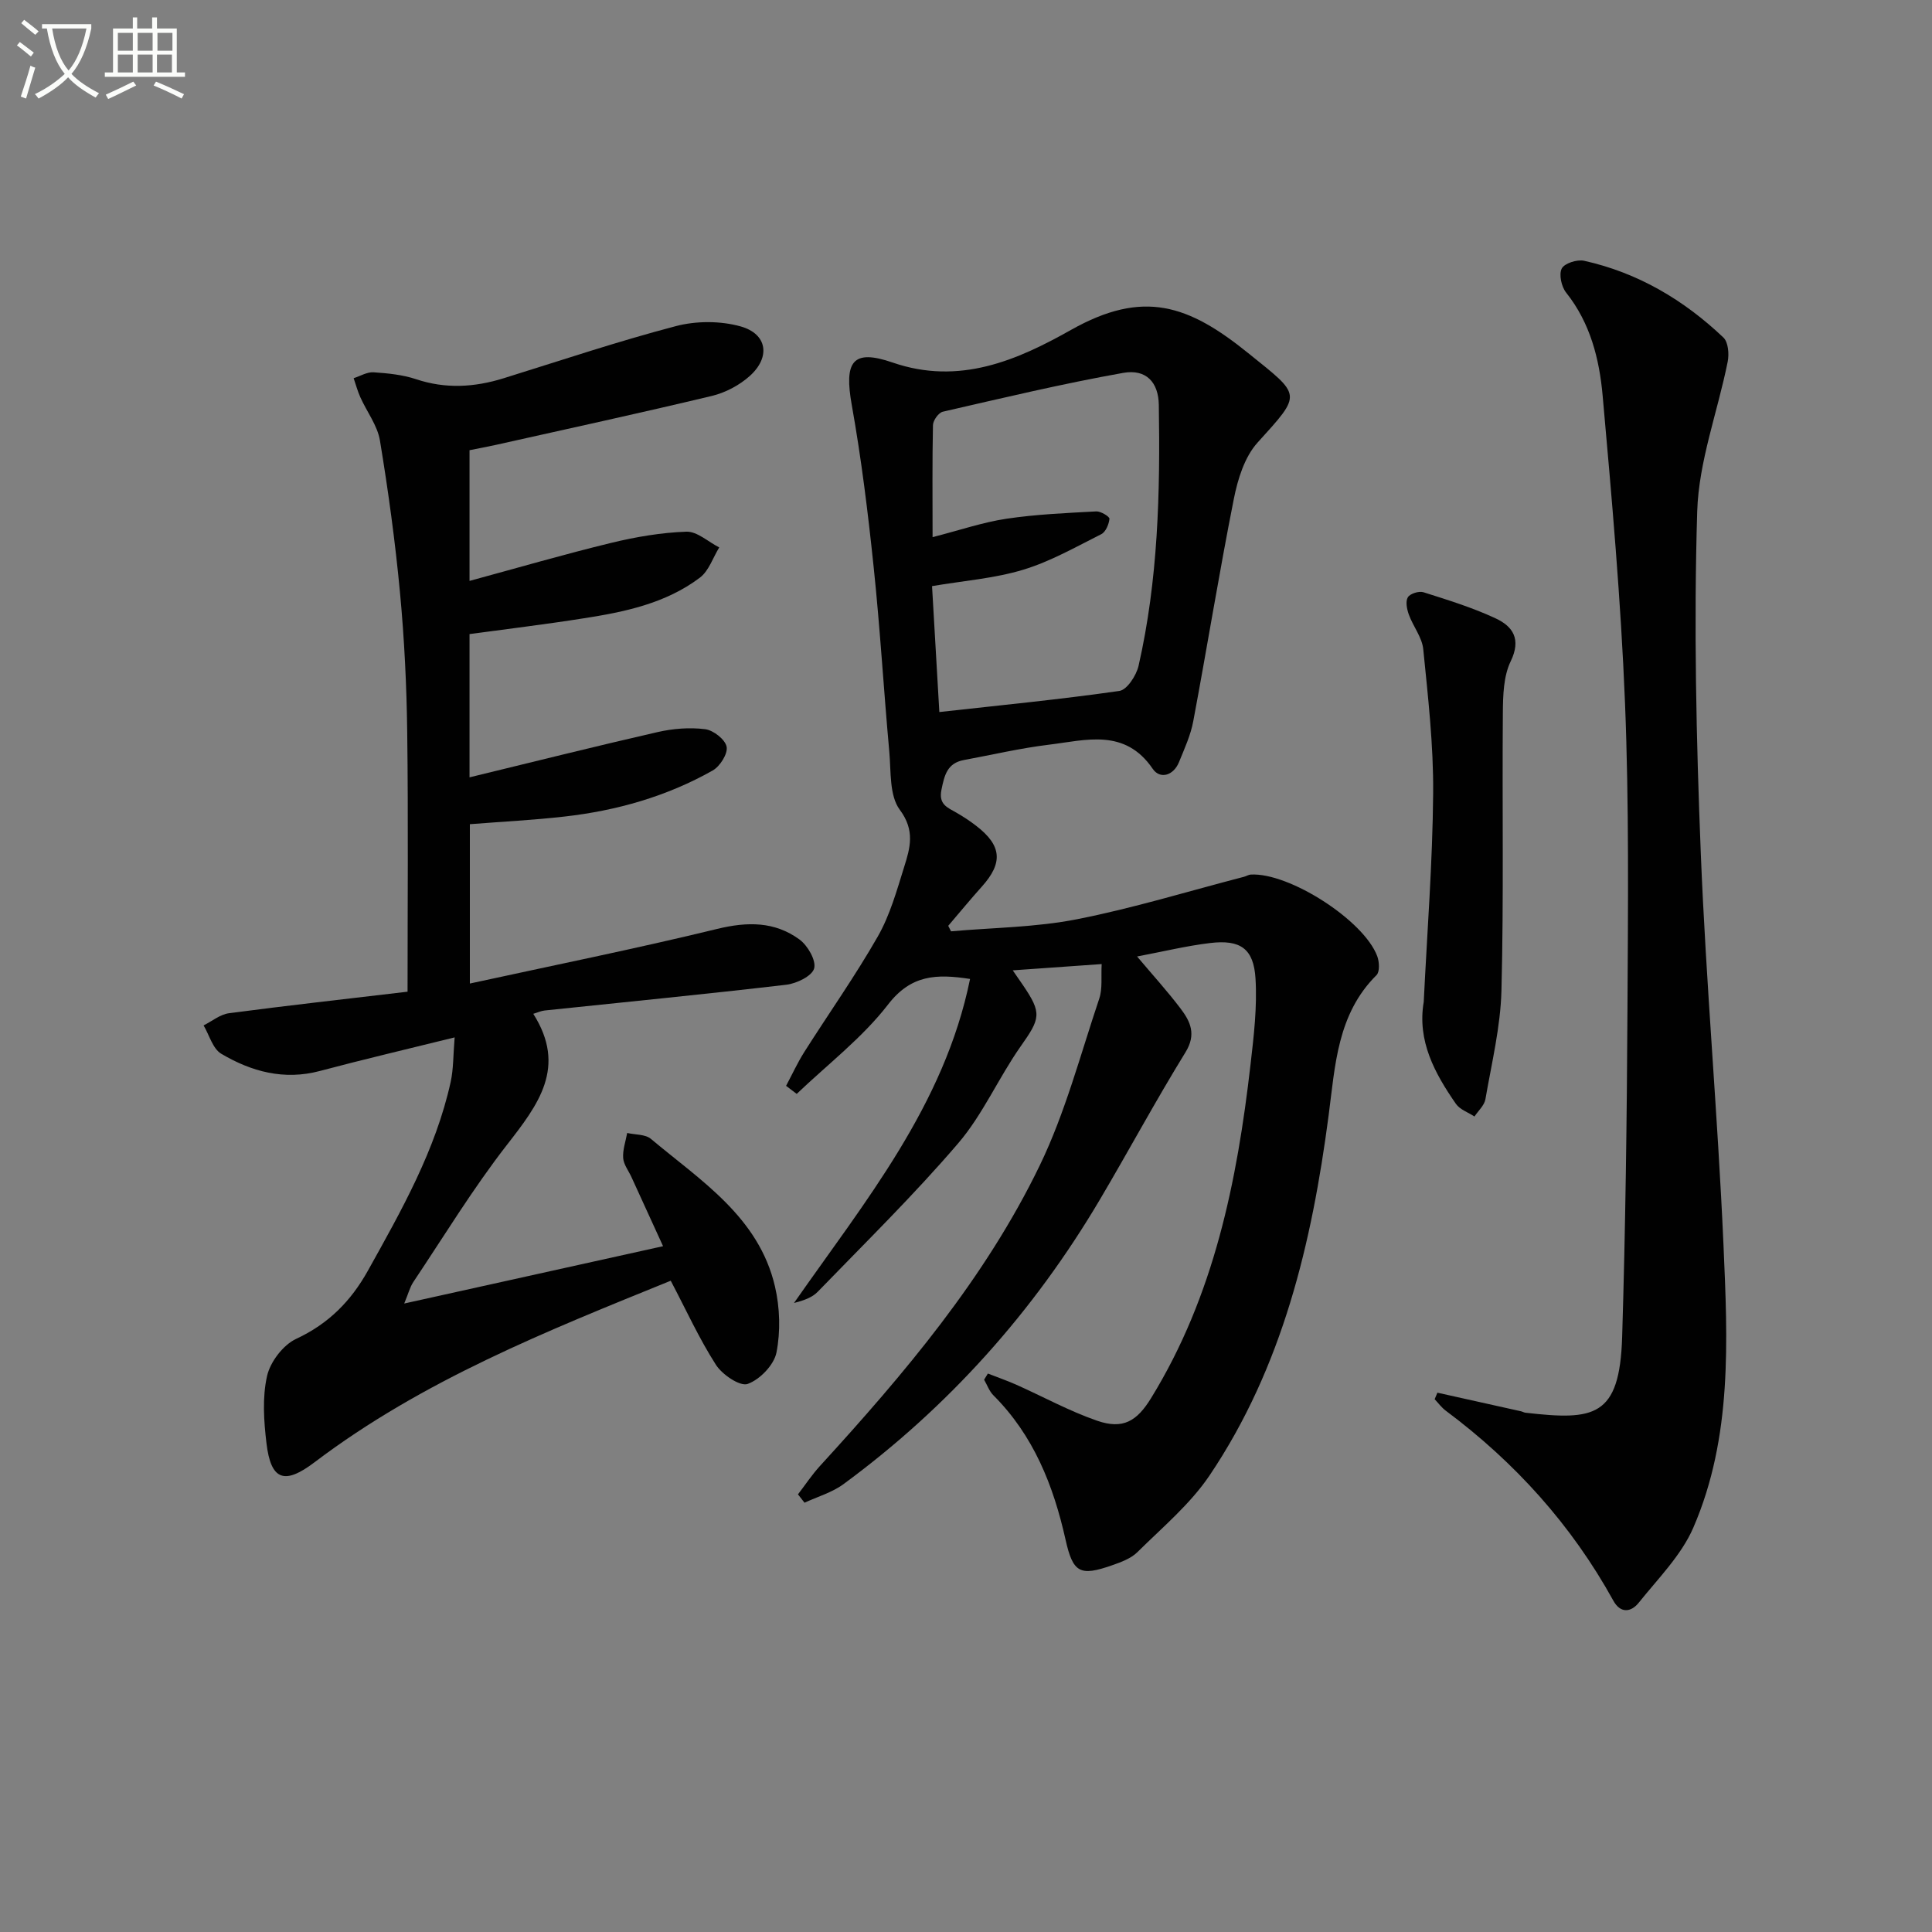
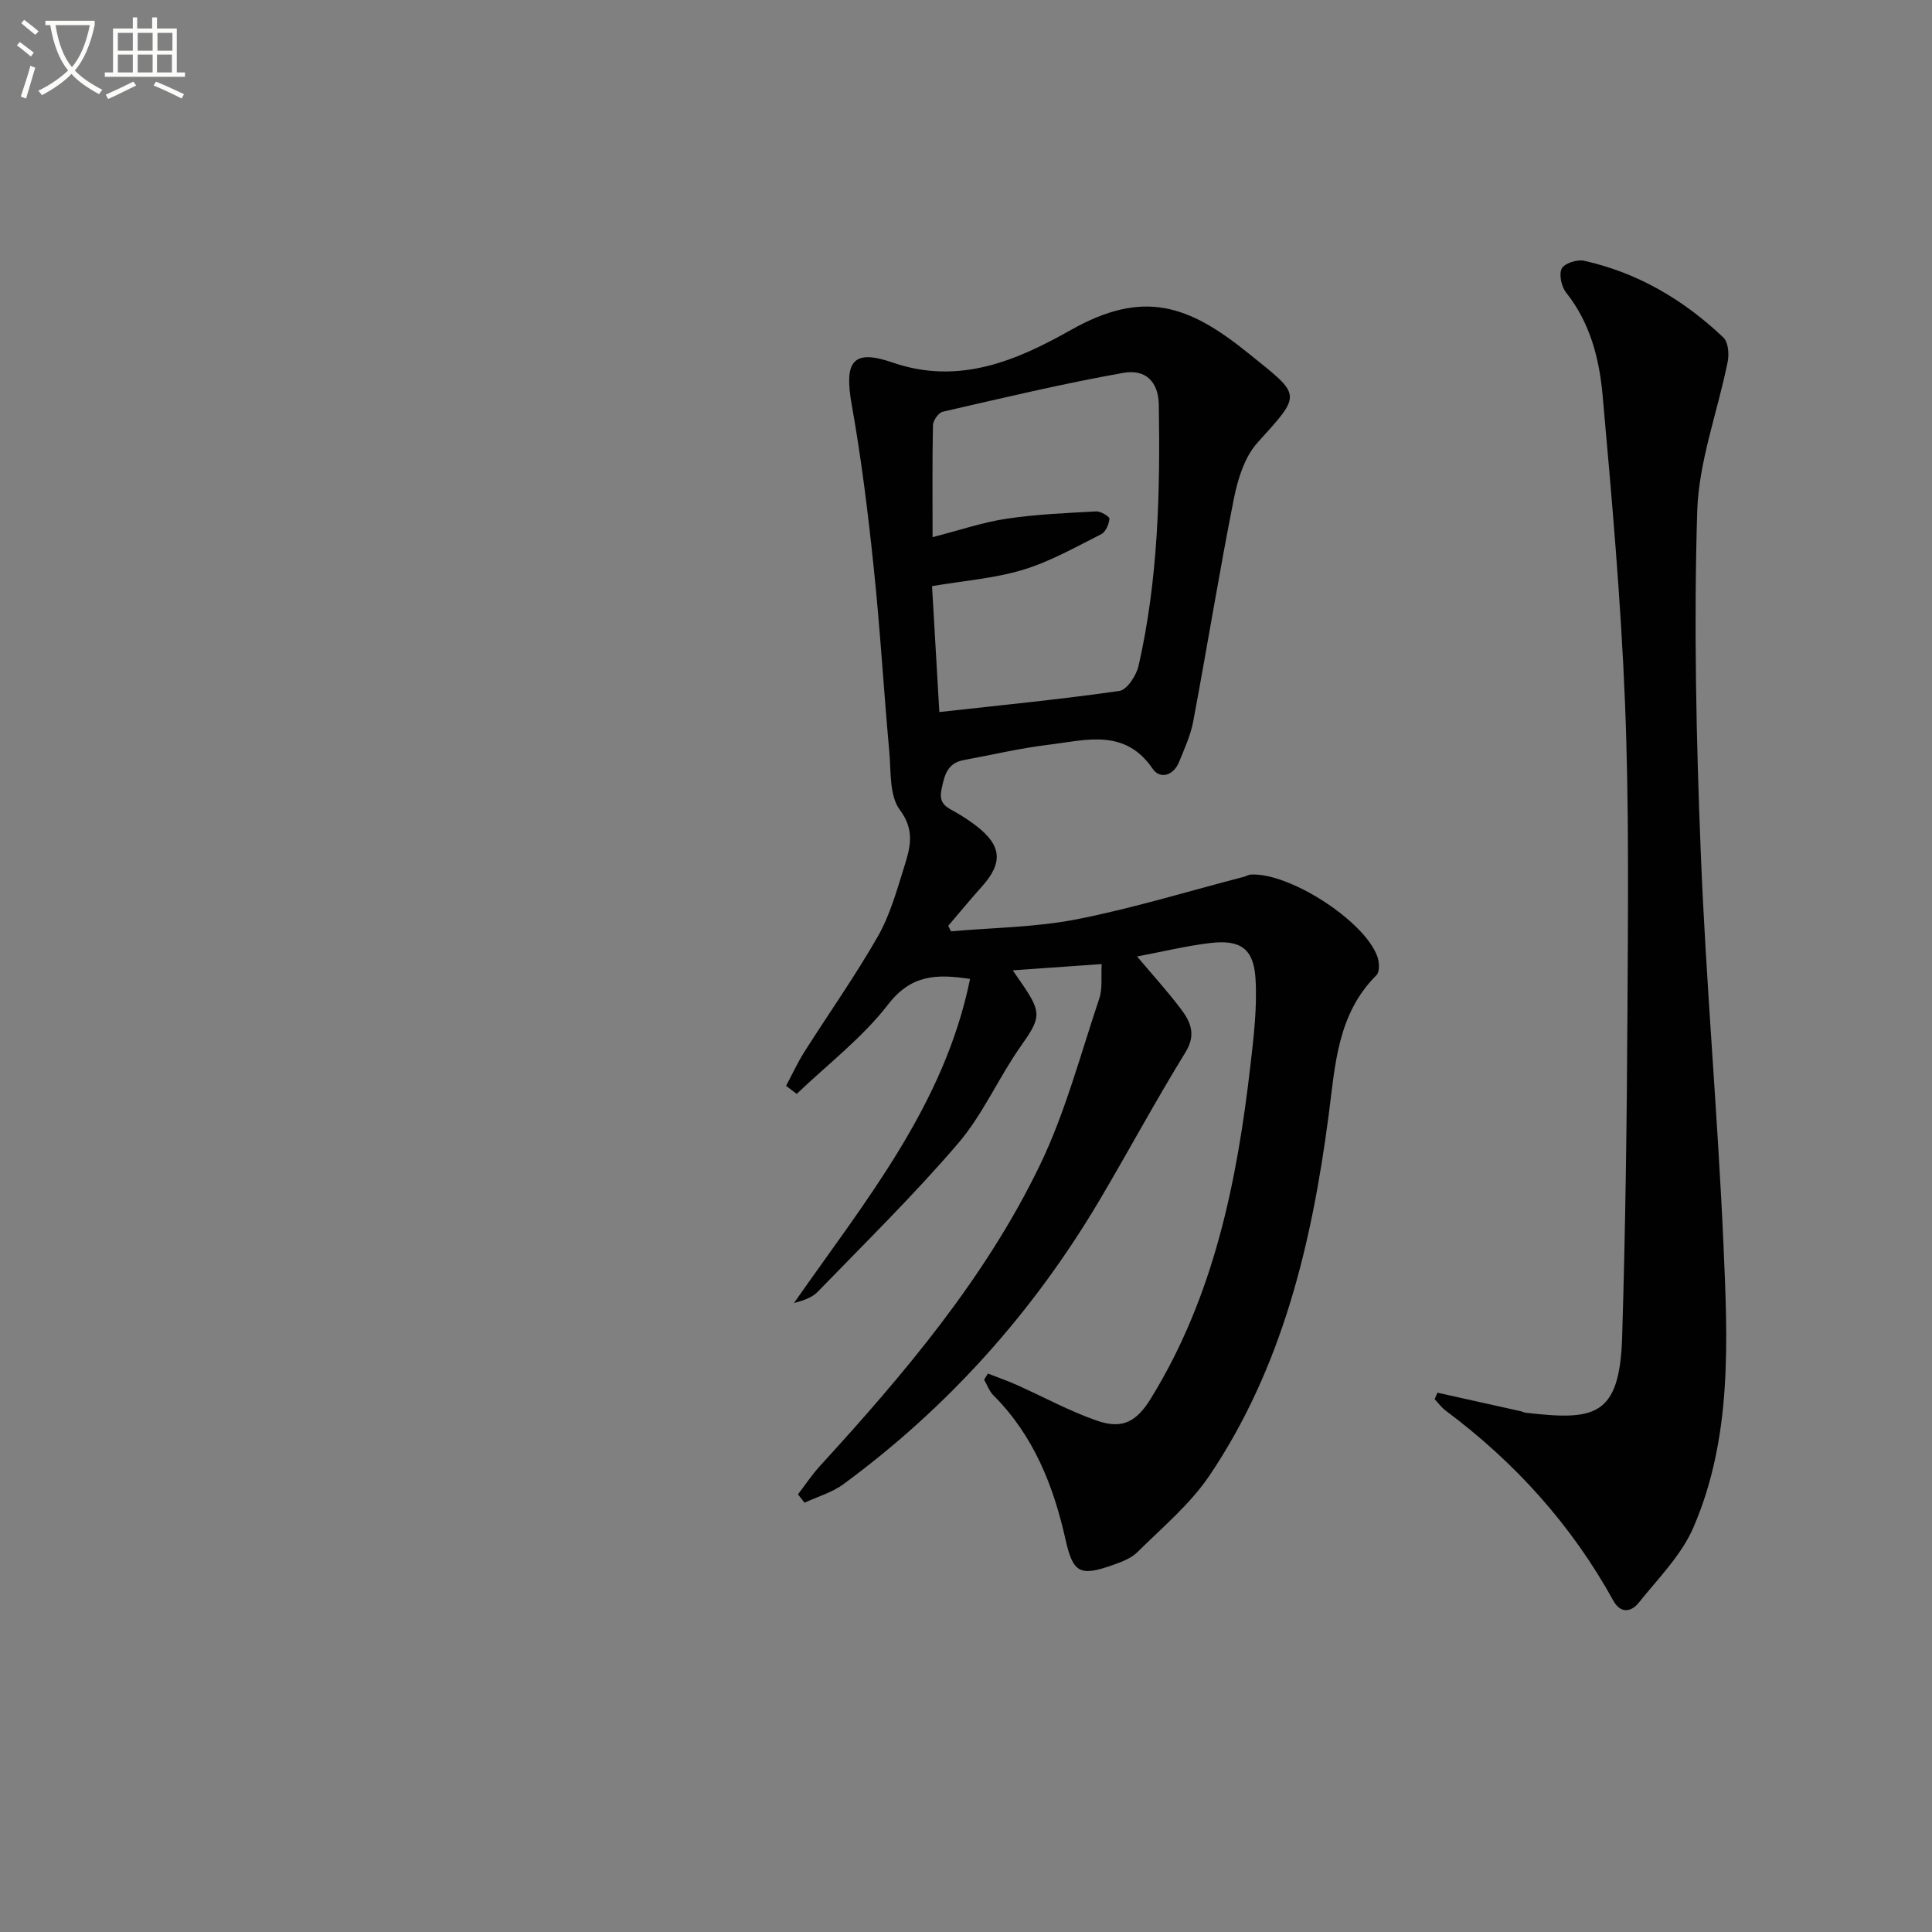
<svg xmlns="http://www.w3.org/2000/svg" enable-background="new 0 0 400 400" viewBox="0 0 400 400">
  <rect x="0" y="0" width="400" height="400" fill="#808080" stroke="none" />
-   <path d="m6.4 11.7c-1-.8-1.9-1.6-2.9-2.3l.6-.7c.9.7 1.9 1.4 2.9 2.2zm-2.1 8.3c.7-2.1 1.4-4.2 2-6.4.2.1.6.3 1 .4-.7 2.3-1.3 4.4-1.9 6.4zm3-12.8c-1.1-.9-2.1-1.7-2.9-2.4l.6-.7c1 .8 2 1.5 3 2.4zm1.4-1.3v-.9h10.2v.9c-.9 4.2-2.3 7.3-4.1 9.4 1.3 1.4 3.2 2.7 5.7 4-.2.2-.4.5-.7.9-2.5-1.4-4.4-2.7-5.7-4.2-1.4 1.5-3.5 3-6.1 4.4 0 0 0 0-.1-.1-.3-.4-.5-.7-.7-.8 2.7-1.3 4.7-2.8 6.2-4.2-1.8-2.2-3-5.3-3.7-9.4zm9.2 0h-7.1c.6 3.8 1.7 6.7 3.4 8.7 1.7-2 2.9-4.8 3.7-8.7z" fill="#fbfcfa" />
+   <path d="m6.4 11.7c-1-.8-1.9-1.6-2.9-2.3l.6-.7c.9.7 1.9 1.4 2.9 2.2zm-2.1 8.3c.7-2.1 1.4-4.2 2-6.4.2.1.6.3 1 .4-.7 2.3-1.3 4.4-1.9 6.4zm3-12.8c-1.1-.9-2.1-1.7-2.9-2.4l.6-.7c1 .8 2 1.5 3 2.4m1.4-1.3v-.9h10.2v.9c-.9 4.2-2.3 7.3-4.1 9.4 1.3 1.4 3.2 2.7 5.7 4-.2.2-.4.5-.7.9-2.5-1.4-4.4-2.7-5.7-4.2-1.4 1.5-3.5 3-6.1 4.4 0 0 0 0-.1-.1-.3-.4-.5-.7-.7-.8 2.7-1.3 4.7-2.8 6.2-4.2-1.8-2.2-3-5.3-3.7-9.4zm9.2 0h-7.1c.6 3.8 1.7 6.7 3.4 8.7 1.7-2 2.9-4.8 3.7-8.7z" fill="#fbfcfa" />
  <path d="m31.6 3.6h.9v2.3h4.1v9.1h1.7v.9h-16.6v-.9h1.7v-9.1h4.1v-2.3h.9v2.3h3.1v-2.3zm-4 13.3.6.8c-1.9.9-3.8 1.9-5.8 2.8-.2-.3-.3-.6-.5-.9 2-.9 3.9-1.8 5.7-2.7zm-3.2-10.1v3.7h3.1v-3.7zm0 4.5v3.7h3.1v-3.7zm4.1-4.5v3.7h3.1v-3.7zm0 4.5v3.7h3.1v-3.7zm9.1 9.1c-2.1-1.1-4.1-2-5.8-2.7l.5-.8c2.2.9 4.1 1.8 5.8 2.6zm-1.9-13.6h-3.1v3.7h3.1zm-3.2 4.5v3.7h3.1v-3.7z" fill="#fbfcfa" />
  <g fill="#010101">
    <path d="m196.9 192.82c8.69-.77 17.51-.82 26.02-2.49 11.67-2.29 23.1-5.81 34.63-8.8.47-.12.93-.43 1.4-.46 7.92-.46 23.39 9.43 26.19 16.89.44 1.17.55 3.24-.15 3.93-8.15 8.1-8.55 18.71-9.92 29.1-3.47 26.39-9.53 52.04-24.64 74.48-4.01 5.95-9.77 10.76-14.94 15.88-1.34 1.33-3.4 2.08-5.26 2.73-6.64 2.32-8.08 1.57-9.62-5.31-2.51-11.22-6.62-21.57-14.94-29.89-.86-.86-1.29-2.14-1.92-3.23.26-.42.52-.85.78-1.27 1.95.76 3.94 1.45 5.86 2.3 5.58 2.49 10.99 5.47 16.74 7.46 5.4 1.87 8.26.08 11.18-4.66 13.05-21.21 17.82-44.87 20.6-69.1.68-5.9 1.39-11.9 1.03-17.78-.38-6.22-3.15-8.1-9.37-7.36-4.88.58-9.7 1.76-15.15 2.79 3.23 3.83 6.29 7.19 9.02 10.8 2.03 2.68 3.28 5.33 1.01 9.02-6.17 10.01-11.74 20.38-17.73 30.51-13.73 23.22-31.38 42.96-53.12 58.94-2.35 1.72-5.34 2.57-8.03 3.82-.45-.58-.91-1.15-1.36-1.73 1.51-1.96 2.88-4.04 4.54-5.86 17.45-19.09 34.19-38.82 45.52-62.24 5.29-10.94 8.42-22.95 12.32-34.54.7-2.08.35-4.51.5-7.15-6.25.44-11.99.85-18.41 1.3.95 1.38 1.54 2.21 2.11 3.06 3.97 5.83 3.61 6.89-.48 12.69-4.58 6.51-7.81 14.08-12.94 20.07-9.16 10.7-19.26 20.6-29.07 30.73-1.17 1.21-2.96 1.82-4.91 2.32 14.64-20.99 31.11-40.86 36.45-67.09-6.96-1.07-12.21-.89-16.98 5.3-5.34 6.91-12.53 12.4-18.91 18.5-.73-.56-1.46-1.11-2.2-1.67 1.25-2.34 2.36-4.78 3.78-7.02 5.06-7.98 10.54-15.72 15.22-23.92 2.51-4.4 3.92-9.49 5.45-14.39 1.23-3.92 2.3-7.53-.91-11.83-2.18-2.93-1.8-7.92-2.17-12.02-1.16-12.74-1.9-25.52-3.24-38.24-1.17-11.22-2.55-22.44-4.53-33.53-1.6-8.96.1-11.69 8.46-8.8 13.85 4.78 25.86-.52 36.9-6.74 15.06-8.49 24.38-5.17 36.72 4.79 11.05 8.92 11.26 8.22 1.92 18.54-2.68 2.97-4.09 7.56-4.9 11.65-3.04 15.29-5.52 30.7-8.4 46.03-.54 2.9-1.82 5.67-2.94 8.43-1.14 2.84-3.94 3.63-5.45 1.42-5.77-8.46-13.83-5.93-21.48-5-5.92.72-11.75 2.09-17.63 3.18-3.44.64-4.02 3.14-4.63 6.14-.63 3.06 1.23 3.68 3.09 4.75 1.44.83 2.83 1.74 4.14 2.76 5.26 4.06 5.54 7.63 1.16 12.52-2.39 2.66-4.66 5.43-6.99 8.15.19.37.39.75.58 1.14zm-3.82-81.61c5.67-1.45 10.41-3.08 15.29-3.81 6.14-.92 12.39-1.18 18.6-1.52.93-.05 2.78 1.09 2.73 1.53-.11 1.14-.78 2.73-1.7 3.19-5.3 2.66-10.55 5.66-16.17 7.36-5.94 1.8-12.28 2.27-18.86 3.39.5 8.61.98 17.01 1.51 26.07 12.67-1.41 25.02-2.61 37.28-4.37 1.58-.23 3.51-3.2 3.97-5.21 4.05-17.78 4.49-35.89 4.19-54.03-.08-4.68-2.63-7.45-7.37-6.61-12.53 2.23-24.93 5.19-37.35 8.04-.88.2-2.02 1.8-2.04 2.78-.16 7.49-.08 14.97-.08 23.19z" />
-     <path d="m97.21 131.28v29.66c13.24-3.21 26.06-6.43 38.94-9.37 3.18-.73 6.63-1 9.84-.6 1.7.21 4.16 2.13 4.45 3.64.28 1.44-1.38 4.07-2.9 4.92-9.51 5.37-19.88 8.31-30.69 9.53-6.4.73-12.85 1.05-19.57 1.58v32.99c17.36-3.78 34.37-7.21 51.21-11.31 6.25-1.52 11.9-1.56 17.03 2.19 1.7 1.24 3.49 4.34 3.04 5.99-.43 1.58-3.63 3.13-5.77 3.38-16.65 1.95-33.34 3.58-50.01 5.33-.78.08-1.53.44-2.37.69 7.02 11.06 1.01 18.82-5.46 27.14-7.02 9.02-13 18.86-19.37 28.38-.71 1.06-1.02 2.37-1.89 4.46 17.97-3.98 35.19-7.79 53.59-11.87-2.36-5.16-4.45-9.73-6.54-14.3-.6-1.32-1.62-2.6-1.72-3.95-.12-1.7.52-3.46.83-5.19 1.66.38 3.75.25 4.91 1.22 10.35 8.68 22.34 16.18 25.69 30.57 1.02 4.38 1.17 9.28.31 13.66-.51 2.58-3.44 5.61-5.97 6.51-1.59.56-5.27-1.93-6.57-3.97-3.47-5.41-6.15-11.32-9.35-17.4-25.56 10.38-51.35 20.62-73.74 37.58-6.21 4.71-9.04 3.8-9.96-3.94-.55-4.6-.88-9.48.12-13.91.66-2.93 3.33-6.43 6.02-7.69 6.71-3.12 11.34-7.81 14.86-14.12 6.97-12.5 14.02-24.94 17.14-39.09.58-2.65.51-5.45.82-9.21-9.94 2.46-18.95 4.57-27.89 6.95-7.42 1.98-14.18.14-20.43-3.56-1.76-1.04-2.47-3.86-3.66-5.87 1.74-.87 3.42-2.28 5.24-2.52 11.99-1.59 24.02-2.92 36.99-4.46 0-17.88.16-35.79-.07-53.7-.12-9.63-.59-19.28-1.49-28.87-.99-10.56-2.43-21.09-4.16-31.56-.52-3.12-2.72-5.95-4.06-8.95-.57-1.27-.93-2.63-1.38-3.94 1.38-.44 2.78-1.31 4.12-1.22 2.96.2 6.02.5 8.81 1.43 6.11 2.04 12.05 1.68 18.07-.18 11.88-3.69 23.69-7.66 35.71-10.81 4.22-1.11 9.23-1.11 13.41.06 5.55 1.56 6.23 6.39 1.86 10.29-2.14 1.91-5.02 3.43-7.81 4.1-14.84 3.55-29.75 6.79-44.64 10.12-1.77.4-3.56.72-5.54 1.12v27.06c9.99-2.71 19.6-5.51 29.32-7.87 5.1-1.24 10.37-2.14 15.59-2.32 2.22-.07 4.52 2.11 6.79 3.26-1.31 2.12-2.15 4.86-4.01 6.26-7.09 5.34-15.6 7.11-24.16 8.43-7.69 1.22-15.43 2.15-23.53 3.25z" />
    <path d="m297.6 288.34c5.77 1.28 11.54 2.56 17.3 3.85.32.07.63.27.95.3 14.21 1.62 19.49.97 20-15.71.69-22.63.98-45.27 1.1-67.91.11-21.12.34-42.26-.51-63.35-.85-21.23-2.74-42.44-4.63-63.61-.68-7.58-2.55-15.04-7.56-21.33-.97-1.22-1.53-3.76-.91-4.98.56-1.09 3.19-1.93 4.63-1.61 11.13 2.47 20.64 8.1 28.84 15.89 1.01.96 1.21 3.42.89 5.01-2.07 10.35-5.99 20.6-6.31 30.97-.72 23.56-.2 47.2.74 70.77 1.08 27.06 3.51 54.07 4.7 81.14.86 19.75 1.86 39.78-6.24 58.5-2.49 5.75-7.3 10.54-11.31 15.56-1.55 1.94-3.75 2.3-5.25-.42-8.66-15.69-20.38-28.66-34.71-39.35-.87-.65-1.53-1.57-2.29-2.37.19-.44.38-.89.57-1.35z" />
-     <path d="m294.77 207.42c.7-14.4 1.83-28.8 1.95-43.21.08-9.93-1.06-19.89-2.05-29.79-.24-2.47-2.11-4.74-2.99-7.19-.4-1.11-.72-2.72-.2-3.57.46-.76 2.31-1.34 3.24-1.04 5.04 1.6 10.14 3.17 14.92 5.4 3.59 1.67 5.36 4.3 3.13 8.9-1.5 3.1-1.59 7.09-1.62 10.68-.16 19.15.2 38.31-.29 57.45-.19 7.54-2.03 15.05-3.32 22.53-.22 1.28-1.48 2.39-2.27 3.58-1.3-.86-3.02-1.43-3.84-2.62-4.4-6.35-8.04-13.03-6.66-21.12z" />
  </g>
</svg>